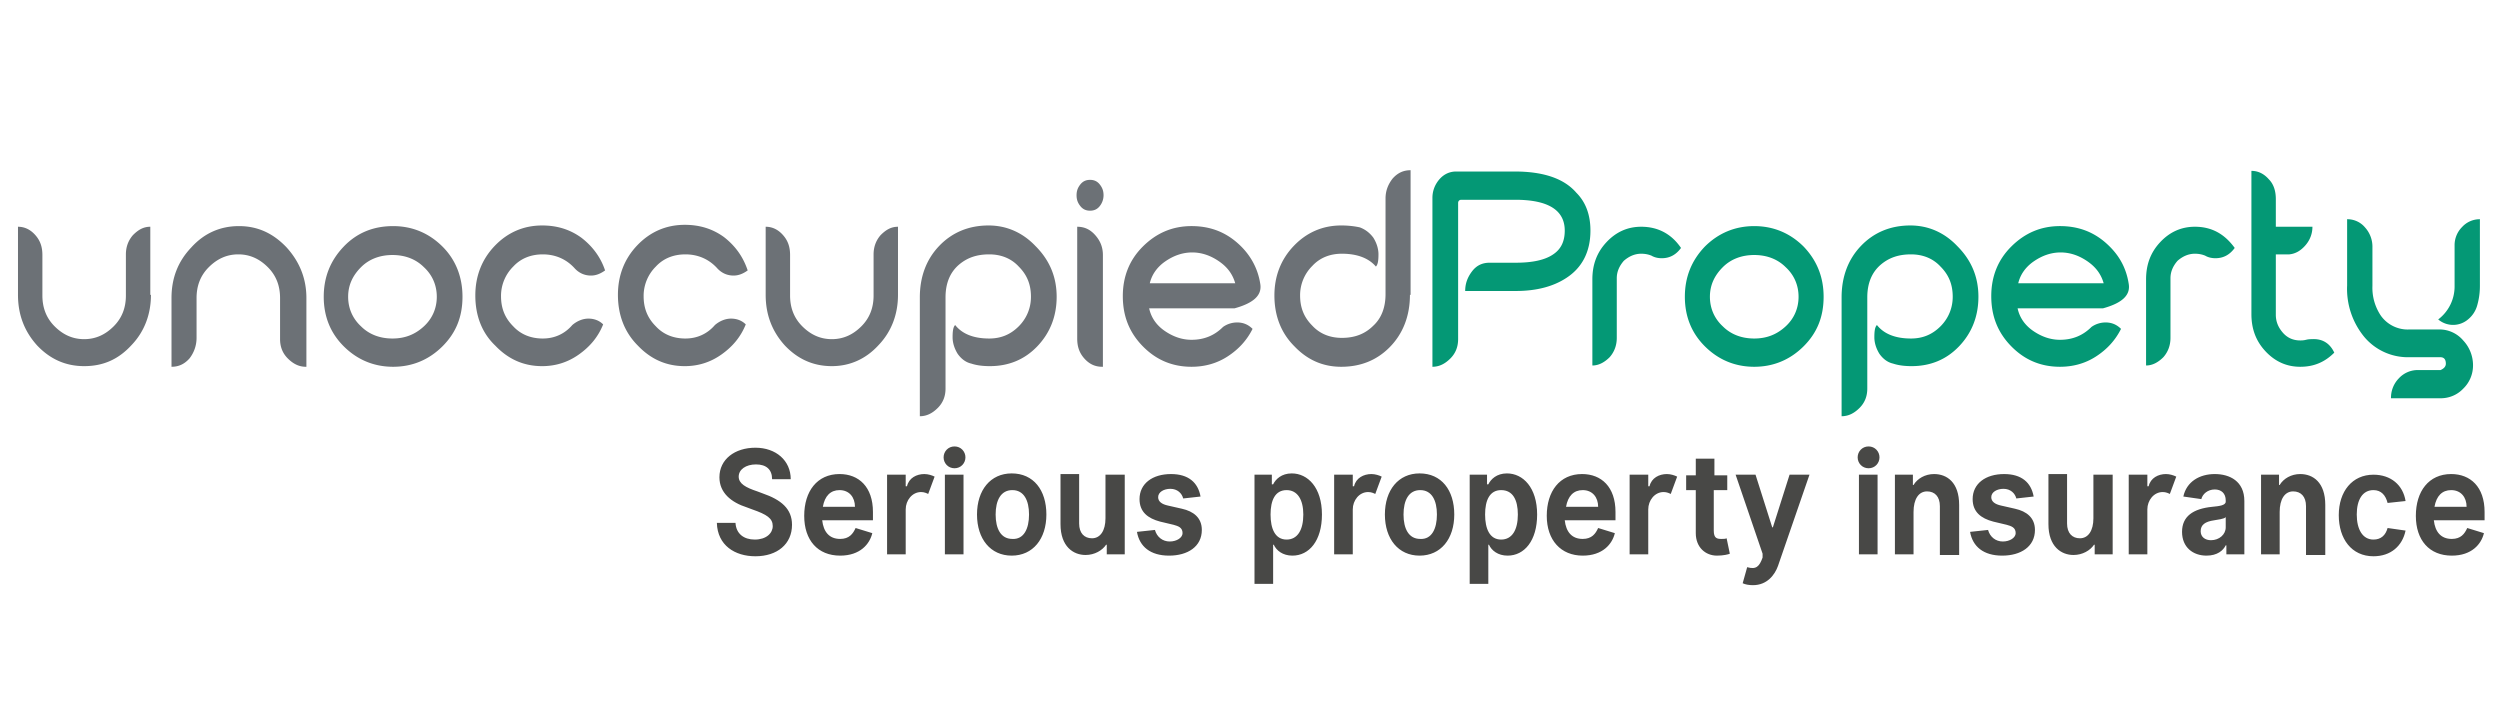
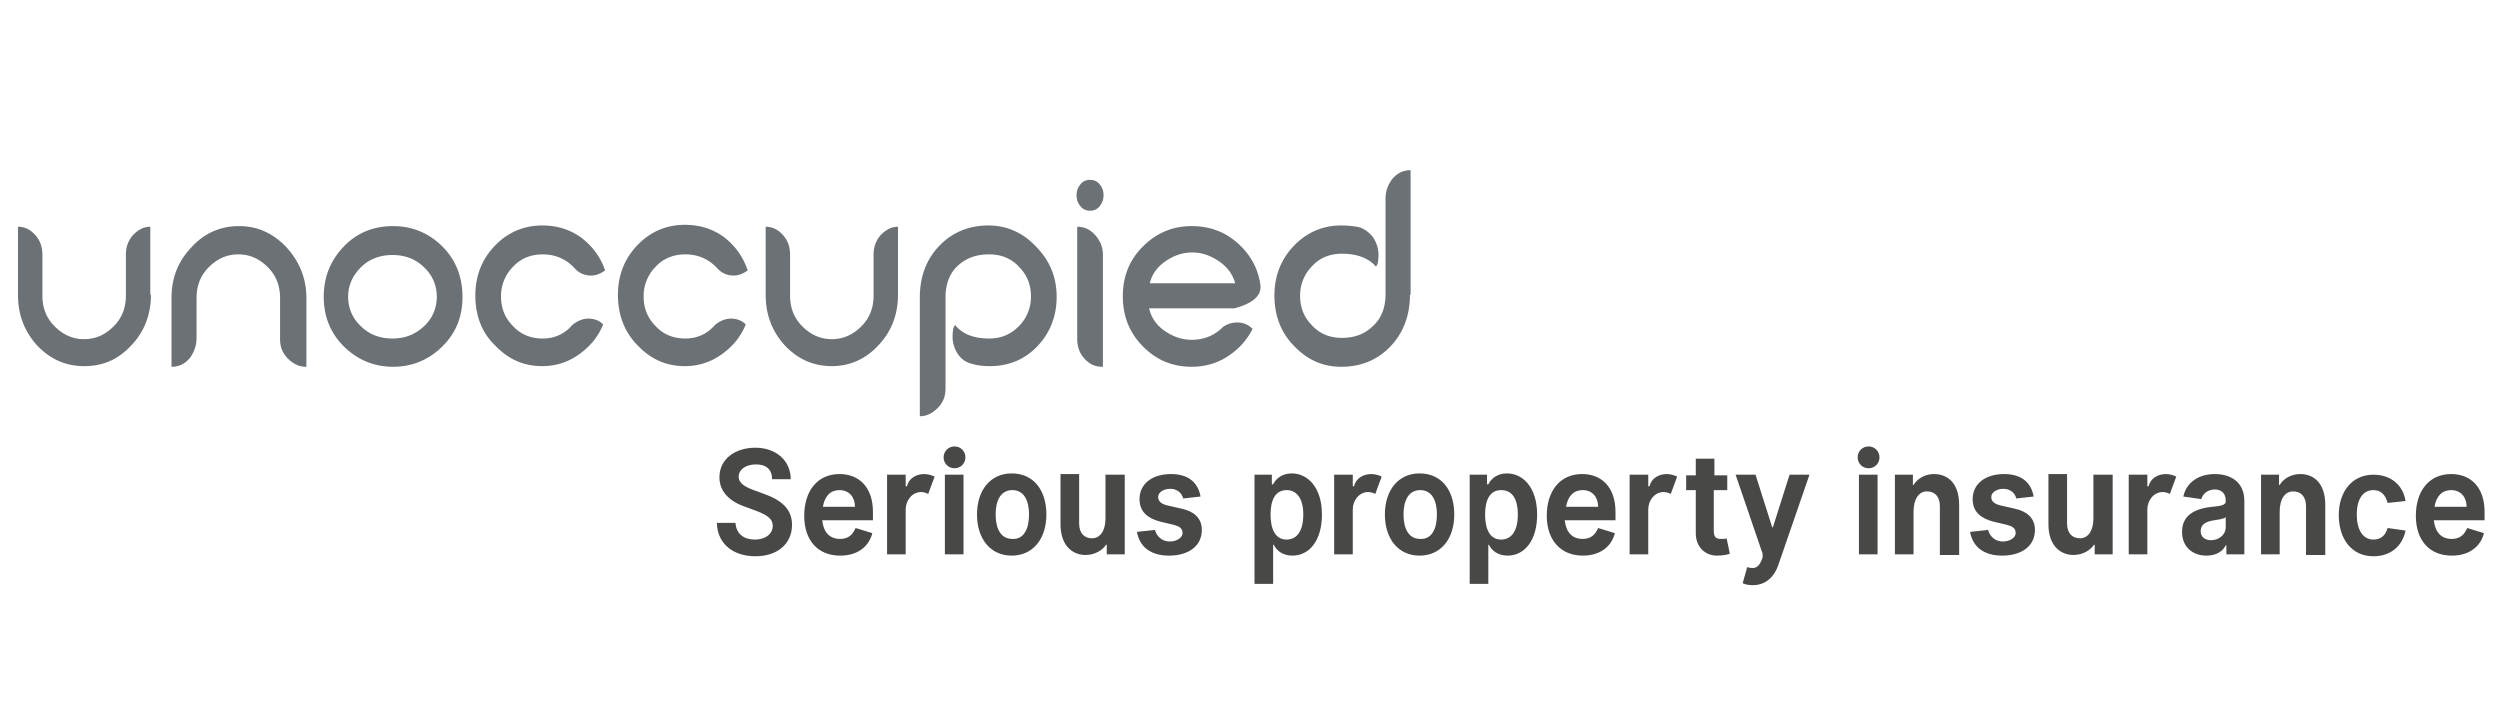
<svg xmlns="http://www.w3.org/2000/svg" version="1.1" id="Layer_1" x="0" y="0" viewBox="0 0 389.2 112.6" style="enable-background:new 0 0 389.2 112.6" xml:space="preserve">
  <style>.st0{fill:#484846}.st1{fill:#6c7176}.st2{fill:#049875}</style>
  <switch>
    <g>
      <path class="st0" d="M117.7 72.3c-1.6 0-2.7.8-2.7 1.9 0 1.1 1.1 1.7 2.9 2.3l.8.3c2.9 1 4.6 2.4 4.6 4.9 0 3-2.3 4.9-5.7 4.9-3.2 0-5.9-1.7-6-5.2h2.9c.1 1.7 1.3 2.6 3 2.6 1.8 0 2.8-1 2.8-2.1 0-1.2-.9-1.8-3.2-2.6l-.8-.3c-2.5-.8-4.3-2.3-4.3-4.7 0-2.8 2.4-4.6 5.6-4.6 3.2 0 5.5 2 5.5 4.9h-2.9c0-1.5-.9-2.3-2.5-2.3zM125.2 80.3c0-3.8 2-6.5 5.5-6.5 3 0 5.2 2 5.2 5.9V81H128c.2 1.8 1.1 2.9 2.8 2.9 1.4 0 2-.8 2.4-1.7l2.6.8c-.4 1.7-1.9 3.5-5 3.5-3.5 0-5.6-2.4-5.6-6.2zm2.9-1.4h5c0-1.5-.9-2.6-2.4-2.6-1.4 0-2.3.9-2.6 2.6zM144.5 76.9c-.2-.1-.6-.3-1.1-.3-1.4 0-2.4 1.3-2.4 2.7v7h-2.9V73.9h2.9v1.8h.2c.3-1.3 1.5-1.9 2.7-1.9.6 0 1.2.2 1.6.4l-1 2.7zM146.9 71.2c0-.9.7-1.7 1.7-1.7s1.7.8 1.7 1.7c0 .9-.7 1.7-1.7 1.7s-1.7-.8-1.7-1.7zm3.1 15.1h-2.9V73.9h2.9v12.4zM152.1 80.1c0-3.8 2.1-6.4 5.4-6.4 3.4 0 5.4 2.6 5.4 6.4 0 3.8-2.1 6.4-5.4 6.4-3.3 0-5.4-2.6-5.4-6.4zm8.1 0c0-2.2-.8-3.8-2.6-3.8s-2.6 1.6-2.6 3.8c0 2.2.8 3.8 2.6 3.8 1.8.1 2.6-1.6 2.6-3.8zM172.1 73.9h3v12.4h-2.8v-1.5h-.1c-.6.9-1.8 1.6-3.2 1.6-1.9 0-3.9-1.3-3.9-4.8v-7.8h2.9v7.7c0 1.5.8 2.3 2 2.3 1.3 0 2.1-1.2 2.1-3.1v-6.8zM184.2 77.6c-.2-.8-.9-1.5-2-1.5-1 0-1.9.5-1.9 1.3 0 .7.6 1.1 1.5 1.3l2.2.5c1.8.4 3.1 1.4 3.1 3.3 0 2.6-2.2 4-5.1 4-2.9 0-4.6-1.4-5-3.7l2.8-.3c.3 1.1 1.2 1.8 2.3 1.8 1.1 0 2-.6 2-1.3 0-.9-.7-1.1-1.4-1.3l-2.1-.5c-1.9-.5-3.2-1.5-3.2-3.5 0-2.4 2-3.9 4.9-3.9 2.7 0 4.2 1.3 4.6 3.5l-2.7.3zM195.1 73.9h2.9v1.5h.2c.4-.8 1.3-1.7 2.9-1.7 2.5 0 4.7 2.2 4.7 6.4 0 4.1-2 6.4-4.6 6.4-1.5 0-2.5-.8-2.9-1.7h-.1v6.1h-2.9v-17zm5.2 2.4c-1.8 0-2.5 1.6-2.5 3.8 0 2.2.7 3.9 2.5 3.9 1.7 0 2.6-1.5 2.6-3.9 0-2.3-.9-3.8-2.6-3.8zM214.1 76.9c-.2-.1-.6-.3-1.1-.3-1.4 0-2.4 1.3-2.4 2.7v7h-2.9V73.9h2.9v1.8h.2c.3-1.3 1.5-1.9 2.7-1.9.6 0 1.2.2 1.6.4l-1 2.7zM215.6 80.1c0-3.8 2.1-6.4 5.4-6.4 3.4 0 5.4 2.6 5.4 6.4 0 3.8-2.1 6.4-5.4 6.4-3.3 0-5.4-2.6-5.4-6.4zm8.1 0c0-2.2-.8-3.8-2.6-3.8s-2.6 1.6-2.6 3.8c0 2.2.8 3.8 2.6 3.8 1.8.1 2.6-1.6 2.6-3.8zM228.6 73.9h2.9v1.5h.2c.4-.8 1.3-1.7 2.9-1.7 2.5 0 4.7 2.2 4.7 6.4 0 4.1-2 6.4-4.6 6.4-1.5 0-2.5-.8-2.9-1.7h-.1v6.1h-2.9v-17zm5.1 2.4c-1.8 0-2.5 1.6-2.5 3.8 0 2.2.7 3.9 2.5 3.9 1.7 0 2.6-1.5 2.6-3.9 0-2.3-.8-3.8-2.6-3.8zM240.8 80.3c0-3.8 2-6.5 5.5-6.5 3 0 5.2 2 5.2 5.9V81h-7.9c.2 1.8 1.1 2.9 2.8 2.9 1.4 0 2-.8 2.4-1.7l2.6.8c-.4 1.7-1.9 3.5-5 3.5-3.4 0-5.6-2.4-5.6-6.2zm3-1.4h5c0-1.5-.9-2.6-2.4-2.6-1.4 0-2.3.9-2.6 2.6zM260.1 76.9c-.2-.1-.6-.3-1.1-.3-1.4 0-2.4 1.3-2.4 2.7v7h-2.9V73.9h2.9v1.8h.2c.3-1.3 1.5-1.9 2.7-1.9.6 0 1.2.2 1.6.4l-1 2.7zM268.8 76.3h-2v6.3c0 1.2.5 1.3 1.2 1.3.3 0 .6 0 .8-.1l.5 2.4c-.2.1-1 .3-2 .3-1.8 0-3.3-1.3-3.3-3.5v-6.7h-1.5V74h1.5v-2.6h2.9V74h2v2.3zM274.4 86.2l-4.2-12.3h3.1l2.6 8.2h.1l2.6-8.2h3.1l-4.9 14.2c-.5 1.4-1.7 3-3.9 3-.6 0-1.2-.1-1.6-.3l.7-2.5c1.4.4 1.9-.1 2.4-1.5v-.6zM289.2 71.2c0-.9.7-1.7 1.7-1.7s1.7.8 1.7 1.7c0 .9-.7 1.7-1.7 1.7s-1.7-.8-1.7-1.7zm3.1 15.1h-2.9V73.9h2.9v12.4zM297.9 86.3H295V73.9h2.8v1.6h.1c.6-1 1.8-1.7 3.2-1.7 2 0 3.9 1.3 3.9 4.8v7.8h-3v-7.6c0-1.5-.8-2.3-2-2.3-1.3 0-2.1 1.2-2.1 3.2v6.6zM313.9 77.6c-.2-.8-.9-1.5-2-1.5-1 0-1.9.5-1.9 1.3 0 .7.6 1.1 1.5 1.3l2.2.5c1.8.4 3.1 1.4 3.1 3.3 0 2.6-2.2 4-5.1 4-2.9 0-4.6-1.4-5-3.7l2.8-.3c.3 1.1 1.2 1.8 2.3 1.8 1.1 0 2-.6 2-1.3 0-.9-.7-1.1-1.4-1.3l-2.1-.5c-1.9-.5-3.2-1.5-3.2-3.5 0-2.4 2-3.9 4.9-3.9 2.7 0 4.2 1.3 4.6 3.5l-2.7.3zM325.9 73.9h3v12.4h-2.8v-1.5h-.1c-.6.9-1.8 1.6-3.2 1.6-1.9 0-3.9-1.3-3.9-4.8v-7.8h2.9v7.7c0 1.5.8 2.3 2 2.3 1.3 0 2.1-1.2 2.1-3.1v-6.8zM337.8 76.9c-.2-.1-.6-.3-1.1-.3-1.4 0-2.4 1.3-2.4 2.7v7h-2.9V73.9h2.9v1.8h.2c.3-1.3 1.5-1.9 2.7-1.9.6 0 1.2.2 1.6.4l-1 2.7zM346.6 84.9h-.1c-.4.8-1.3 1.6-3 1.6-2.1 0-3.8-1.3-3.8-3.7 0-2.4 1.7-3.6 4.7-3.9 1-.1 2.1-.2 2.1-.8v-.2c0-1.1-.7-1.7-1.7-1.7-1.1 0-1.9.7-2.1 1.5l-2.8-.4c.5-2.3 2.5-3.5 4.9-3.5 2.3 0 4.6 1.1 4.6 4.2v8.3h-2.8v-1.4zm-.1-4.4c-.2.3-1.3.4-1.8.5-1.4.2-2.1.7-2.1 1.7 0 .9.7 1.4 1.6 1.4 1.3 0 2.3-.9 2.3-2v-1.6zM354.9 86.3H352V73.9h2.8v1.6h.1c.6-1 1.8-1.7 3.2-1.7 2 0 3.9 1.3 3.9 4.8v7.8h-3v-7.6c0-1.5-.8-2.3-2-2.3-1.3 0-2.1 1.2-2.1 3.2v6.6zM371.7 78.3c-.3-1.2-1-2-2.2-2-1.7 0-2.6 1.5-2.6 3.8s.9 3.9 2.6 3.9c1.2 0 1.9-.7 2.2-1.8l2.8.4c-.5 2.4-2.3 4-5 4-3.4 0-5.4-2.7-5.4-6.4s2.1-6.3 5.4-6.3c2.7 0 4.6 1.6 5 4.1l-2.8.3zM376.1 80.3c0-3.8 2-6.5 5.5-6.5 3 0 5.2 2 5.2 5.9V81h-7.9c.2 1.8 1.1 2.9 2.8 2.9 1.4 0 2-.8 2.4-1.7l2.6.8c-.4 1.7-1.9 3.5-5 3.5-3.5 0-5.6-2.4-5.6-6.2zm2.9-1.4h5c0-1.5-.9-2.6-2.4-2.6-1.4 0-2.3.9-2.6 2.6z" />
      <path class="st1" d="M23.5 45.9c0 3-1 5.7-3 7.8C18.4 56 16 57 13.1 57c-2.9 0-5.3-1.1-7.3-3.2-2-2.2-3-4.8-3-7.9V35.3c1.1 0 2 .5 2.7 1.3.8.9 1.1 1.9 1.1 3.1V46c0 1.9.6 3.5 1.9 4.8 1.3 1.3 2.8 2 4.6 2 1.8 0 3.3-.7 4.6-2 1.3-1.3 1.9-2.9 1.9-4.8v-6.4c0-1.2.4-2.2 1.1-3 .8-.8 1.6-1.3 2.7-1.3v10.6zM47.6 57.1c-1.1 0-2-.5-2.8-1.3-.8-.8-1.2-1.8-1.2-3v-6.4c0-1.9-.6-3.5-1.9-4.8-1.3-1.3-2.8-2-4.6-2-1.8 0-3.3.7-4.6 2-1.3 1.3-1.9 2.9-1.9 4.8v6.2c0 1.2-.4 2.3-1.1 3.2-.8.9-1.7 1.3-2.8 1.3V46.4c0-3.1 1-5.7 3.1-7.9 2-2.2 4.5-3.3 7.4-3.3 2.9 0 5.3 1.1 7.4 3.3 2 2.2 3.1 4.8 3.1 7.9v10.7zM72 46.2c0 3.1-1 5.6-3.1 7.7-2.1 2.1-4.7 3.2-7.7 3.2s-5.6-1.1-7.7-3.2c-2.1-2.1-3.1-4.7-3.1-7.7s1-5.6 3.1-7.8 4.7-3.2 7.7-3.2 5.6 1.1 7.7 3.2 3.1 4.8 3.1 7.8zm-4 0c0-1.8-.7-3.4-2-4.6-1.3-1.3-3-1.9-4.9-1.9-1.9 0-3.6.6-4.9 1.9-1.3 1.3-2 2.8-2 4.6 0 1.8.7 3.4 2 4.6 1.3 1.3 3 1.9 4.9 1.9 1.9 0 3.5-.6 4.9-1.9 1.3-1.2 2-2.8 2-4.6zM94.2 42.1c-.7.5-1.4.8-2.2.8-1 0-1.9-.4-2.6-1.2-1.3-1.4-3-2.1-4.9-2.1-1.8 0-3.4.6-4.6 1.9a6.42 6.42 0 0 0-1.9 4.6c0 1.9.6 3.4 1.9 4.7 1.2 1.3 2.8 1.9 4.6 1.9 1.8 0 3.4-.7 4.6-2.1.7-.6 1.6-1 2.5-1 .9 0 1.7.3 2.3.9-.8 2-2.1 3.5-3.8 4.7-1.7 1.2-3.6 1.8-5.7 1.8-2.9 0-5.3-1.1-7.3-3.2-2.1-2-3.1-4.7-3.1-7.8 0-3 1-5.6 3-7.7 2-2.1 4.5-3.2 7.4-3.2 2.3 0 4.3.6 6.1 1.9 1.7 1.3 3 3 3.7 5.1zM116.4 42.1c-.7.5-1.4.8-2.2.8-1 0-1.9-.4-2.6-1.2-1.3-1.4-3-2.1-4.9-2.1-1.8 0-3.4.6-4.6 1.9a6.42 6.42 0 0 0-1.9 4.6c0 1.9.6 3.4 1.9 4.7 1.2 1.3 2.8 1.9 4.6 1.9 1.8 0 3.4-.7 4.6-2.1.7-.6 1.6-1 2.5-1 .9 0 1.7.3 2.3.9-.8 2-2.1 3.5-3.8 4.7-1.7 1.2-3.6 1.8-5.7 1.8-2.9 0-5.3-1.1-7.3-3.2-2.1-2.1-3.1-4.8-3.1-7.9 0-3 1-5.6 3-7.7 2-2.1 4.5-3.2 7.4-3.2 2.3 0 4.3.6 6.1 1.9 1.8 1.4 3 3.1 3.7 5.2zM139.8 45.9c0 3-1 5.7-3 7.8-2 2.2-4.5 3.3-7.3 3.3-2.9 0-5.3-1.1-7.3-3.2-2-2.2-3-4.8-3-7.9V35.3c1.1 0 2 .5 2.7 1.3.8.9 1.1 1.9 1.1 3.1V46c0 1.9.6 3.5 1.9 4.8 1.3 1.3 2.8 2 4.6 2 1.8 0 3.3-.7 4.6-2 1.3-1.3 1.9-2.9 1.9-4.8v-6.4c0-1.2.4-2.2 1.1-3 .8-.8 1.6-1.3 2.7-1.3v10.6zM164.5 46.2c0 3-1 5.6-3 7.7-2 2.1-4.5 3.1-7.4 3.1-1 0-2-.1-2.9-.4-.9-.2-1.6-.8-2.1-1.5-.5-.8-.8-1.7-.8-2.6 0-1 .1-1.6.4-1.9 1.1 1.4 2.9 2.1 5.3 2.1 1.8 0 3.3-.6 4.6-1.9 1.2-1.2 1.9-2.8 1.9-4.6 0-1.9-.6-3.4-1.9-4.7-1.2-1.3-2.8-1.9-4.6-1.9-1.9 0-3.4.5-4.7 1.6-1.4 1.2-2.1 2.9-2.1 5.1v14.2c0 1.2-.4 2.2-1.2 3-.8.8-1.7 1.3-2.8 1.3V46.3c0-3.2 1-5.9 3-8 2-2.1 4.6-3.2 7.7-3.2 2.8 0 5.3 1.1 7.3 3.2 2.2 2.2 3.3 4.8 3.3 7.9zM171.8 30.4c0 .6-.2 1.2-.6 1.7-.4.5-.9.7-1.5.7s-1.1-.2-1.5-.7c-.4-.5-.6-1-.6-1.7s.2-1.2.6-1.7c.4-.5.9-.7 1.5-.7s1.1.2 1.5.7c.4.5.6 1 .6 1.7zm-.2 26.7c-1.1 0-2-.4-2.8-1.3-.8-.9-1.1-1.9-1.1-3.1V35.3c1.1 0 2 .4 2.8 1.3.8.9 1.2 1.9 1.2 3.1v17.4zM196.2 44.2c.3 1.8-1.1 3-4 3.8h-13.3c.3 1.4 1.1 2.6 2.4 3.5 1.3.9 2.7 1.4 4.2 1.4 2 0 3.6-.7 4.9-2 .7-.5 1.5-.7 2.2-.7.9 0 1.7.3 2.4 1-.9 1.8-2.2 3.2-3.9 4.3-1.7 1.1-3.6 1.6-5.6 1.6-2.9 0-5.4-1-7.5-3.1-2.2-2.2-3.2-4.8-3.2-7.9 0-3 1-5.6 3.1-7.7 2.1-2.1 4.6-3.2 7.6-3.2 2.7 0 5 .8 7 2.5s3.3 3.9 3.7 6.5zm-3.9-.1c-.4-1.4-1.2-2.5-2.5-3.4-1.3-.9-2.7-1.4-4.2-1.4s-2.9.5-4.2 1.4c-1.3.9-2.1 2.1-2.4 3.4h13.3zM219.5 45.9c0 3.3-1.1 6.1-3.2 8.2-2 2-4.5 3-7.5 3-2.9 0-5.3-1.1-7.3-3.2-2.1-2.1-3.1-4.8-3.1-7.9 0-3 1-5.6 3-7.7 2-2.1 4.5-3.2 7.4-3.2 1 0 2 .1 2.9.3.8.3 1.5.8 2.1 1.6.5.8.8 1.7.8 2.6 0 1-.1 1.6-.4 1.9-1.1-1.3-2.9-2-5.3-2-1.8 0-3.4.6-4.6 1.9a6.42 6.42 0 0 0-1.9 4.6c0 1.9.6 3.4 1.9 4.7 1.2 1.3 2.8 1.9 4.6 1.9 2 0 3.6-.6 4.9-1.9 1.3-1.2 1.9-2.9 1.9-4.9V30.9c0-1.2.4-2.2 1.1-3.1.8-.9 1.7-1.3 2.8-1.3v19.4z" />
-       <path class="st2" d="M247.6 35.9c0 3.3-1.3 5.8-3.8 7.4-2 1.3-4.6 2-7.8 2h-7.9c0-1.2.4-2.2 1.1-3.1.7-.9 1.6-1.3 2.7-1.3h4.1c2.5 0 4.5-.4 5.8-1.3 1.2-.8 1.8-2 1.8-3.7 0-3.2-2.6-4.8-7.7-4.8h-8.4c-.3 0-.5.2-.5.5v21.2c0 1.2-.4 2.2-1.2 3-.8.8-1.7 1.3-2.8 1.3V30.8c0-1.1.4-2.1 1.1-2.9.7-.8 1.6-1.2 2.6-1.2h9.1c4.5 0 7.7 1.1 9.6 3.3 1.5 1.5 2.2 3.5 2.2 5.9zM261.7 38.6c-.8 1.1-1.8 1.6-3 1.6-.5 0-1.1-.1-1.6-.4-.5-.2-1-.3-1.6-.3-1 0-1.9.4-2.7 1.1-.7.8-1.1 1.7-1.1 2.7v9.3c0 1.2-.4 2.2-1.1 3-.8.8-1.7 1.3-2.7 1.3V43.5c0-2.3.7-4.2 2.2-5.8 1.5-1.6 3.3-2.4 5.4-2.4 2.6 0 4.7 1.1 6.2 3.3zM283.9 46.2c0 3.1-1 5.6-3.1 7.7-2.1 2.1-4.7 3.2-7.7 3.2s-5.6-1.1-7.7-3.2c-2.1-2.1-3.1-4.7-3.1-7.7s1-5.6 3.1-7.8c2.1-2.1 4.7-3.2 7.7-3.2s5.6 1.1 7.7 3.2c2.1 2.2 3.1 4.8 3.1 7.8zm-3.9 0c0-1.8-.7-3.4-2-4.6-1.3-1.3-3-1.9-4.9-1.9-1.9 0-3.6.6-4.9 1.9-1.3 1.3-2 2.8-2 4.6 0 1.8.7 3.4 2 4.6 1.3 1.3 3 1.9 4.9 1.9 1.9 0 3.5-.6 4.9-1.9 1.3-1.2 2-2.8 2-4.6zM308 46.2c0 3-1 5.6-3 7.7-2 2.1-4.5 3.1-7.4 3.1-1 0-2-.1-2.9-.4-.9-.2-1.6-.8-2.1-1.5-.5-.8-.8-1.7-.8-2.6 0-1 .1-1.6.4-1.9 1.1 1.4 2.9 2.1 5.3 2.1 1.8 0 3.3-.6 4.6-1.9 1.2-1.2 1.9-2.8 1.9-4.6 0-1.9-.6-3.4-1.9-4.7-1.2-1.3-2.8-1.9-4.6-1.9-1.9 0-3.4.5-4.7 1.6-1.4 1.2-2.1 2.9-2.1 5.1v14.2c0 1.2-.4 2.2-1.2 3-.8.8-1.7 1.3-2.8 1.3V46.3c0-3.2 1-5.9 3-8 2-2.1 4.6-3.2 7.7-3.2 2.8 0 5.3 1.1 7.3 3.2 2.2 2.2 3.3 4.8 3.3 7.9zM331.4 44.2c.3 1.8-1.1 3-4 3.8h-13.3c.3 1.4 1.1 2.6 2.4 3.5 1.3.9 2.7 1.4 4.2 1.4 2 0 3.6-.7 4.9-2 .7-.5 1.5-.7 2.2-.7.9 0 1.7.3 2.4 1-.9 1.8-2.2 3.2-3.9 4.3-1.7 1.1-3.6 1.6-5.6 1.6-2.9 0-5.4-1-7.5-3.1-2.2-2.2-3.2-4.8-3.2-7.9 0-3 1-5.6 3.1-7.7 2.1-2.1 4.6-3.2 7.6-3.2 2.7 0 5 .8 7 2.5 2.1 1.8 3.3 3.9 3.7 6.5zm-3.9-.1c-.4-1.4-1.2-2.5-2.5-3.4-1.3-.9-2.7-1.4-4.2-1.4s-2.9.5-4.2 1.4c-1.3.9-2.1 2.1-2.4 3.4h13.3zM347.9 38.6c-.8 1.1-1.8 1.6-3 1.6-.5 0-1.1-.1-1.6-.4-.5-.2-1-.3-1.6-.3-1 0-1.9.4-2.7 1.1-.7.8-1.1 1.7-1.1 2.7v9.3c0 1.2-.4 2.2-1.1 3-.8.8-1.7 1.3-2.7 1.3V43.5c0-2.3.7-4.2 2.2-5.8 1.5-1.6 3.3-2.4 5.4-2.4 2.6 0 4.6 1.1 6.2 3.3zM363.4 54.9c-1.5 1.5-3.2 2.2-5.3 2.2-2.1 0-3.9-.8-5.4-2.4-1.5-1.6-2.2-3.5-2.2-5.8V26.6c1.1 0 2 .5 2.7 1.3.8.8 1.1 1.9 1.1 3.1v4.3h5.7c0 1.1-.4 2.1-1.1 2.9-.7.8-1.5 1.3-2.5 1.4h-2.1V49c0 1.1.4 2 1.1 2.8.7.8 1.6 1.2 2.7 1.2.2 0 .5 0 .9-.1s.7-.1.9-.1c1.6-.1 2.8.6 3.5 2.1zM385 56.91a5 5 0 0 1-1.52 3.59 4.8 4.8 0 0 1-3.54 1.5h-7.71a4.32 4.32 0 0 1 1.23-3.11 4 4 0 0 1 3-1.28h3.49c.55-.25.82-.57.82-1 0-.65-.28-1-.86-1h-4.8a8.87 8.87 0 0 1-7-3.11 11.78 11.78 0 0 1-2.71-8.05V34.13a3.57 3.57 0 0 1 2.79 1.28 4.47 4.47 0 0 1 1.15 3.11v6a7.76 7.76 0 0 0 1.31 4.62 5.13 5.13 0 0 0 4.48 2.15h4.72a4.85 4.85 0 0 1 3.62 1.71 5.63 5.63 0 0 1 1.53 3.91Zm1.07-12.4a10.85 10.85 0 0 1-.41 3 4.3 4.3 0 0 1-1.44 2.22 3.59 3.59 0 0 1-4.64 0 6.43 6.43 0 0 0 2.55-5.22v-6.27a4 4 0 0 1 1.17-2.9 3.71 3.71 0 0 1 2.77-1.21Z" />
    </g>
  </switch>
</svg>